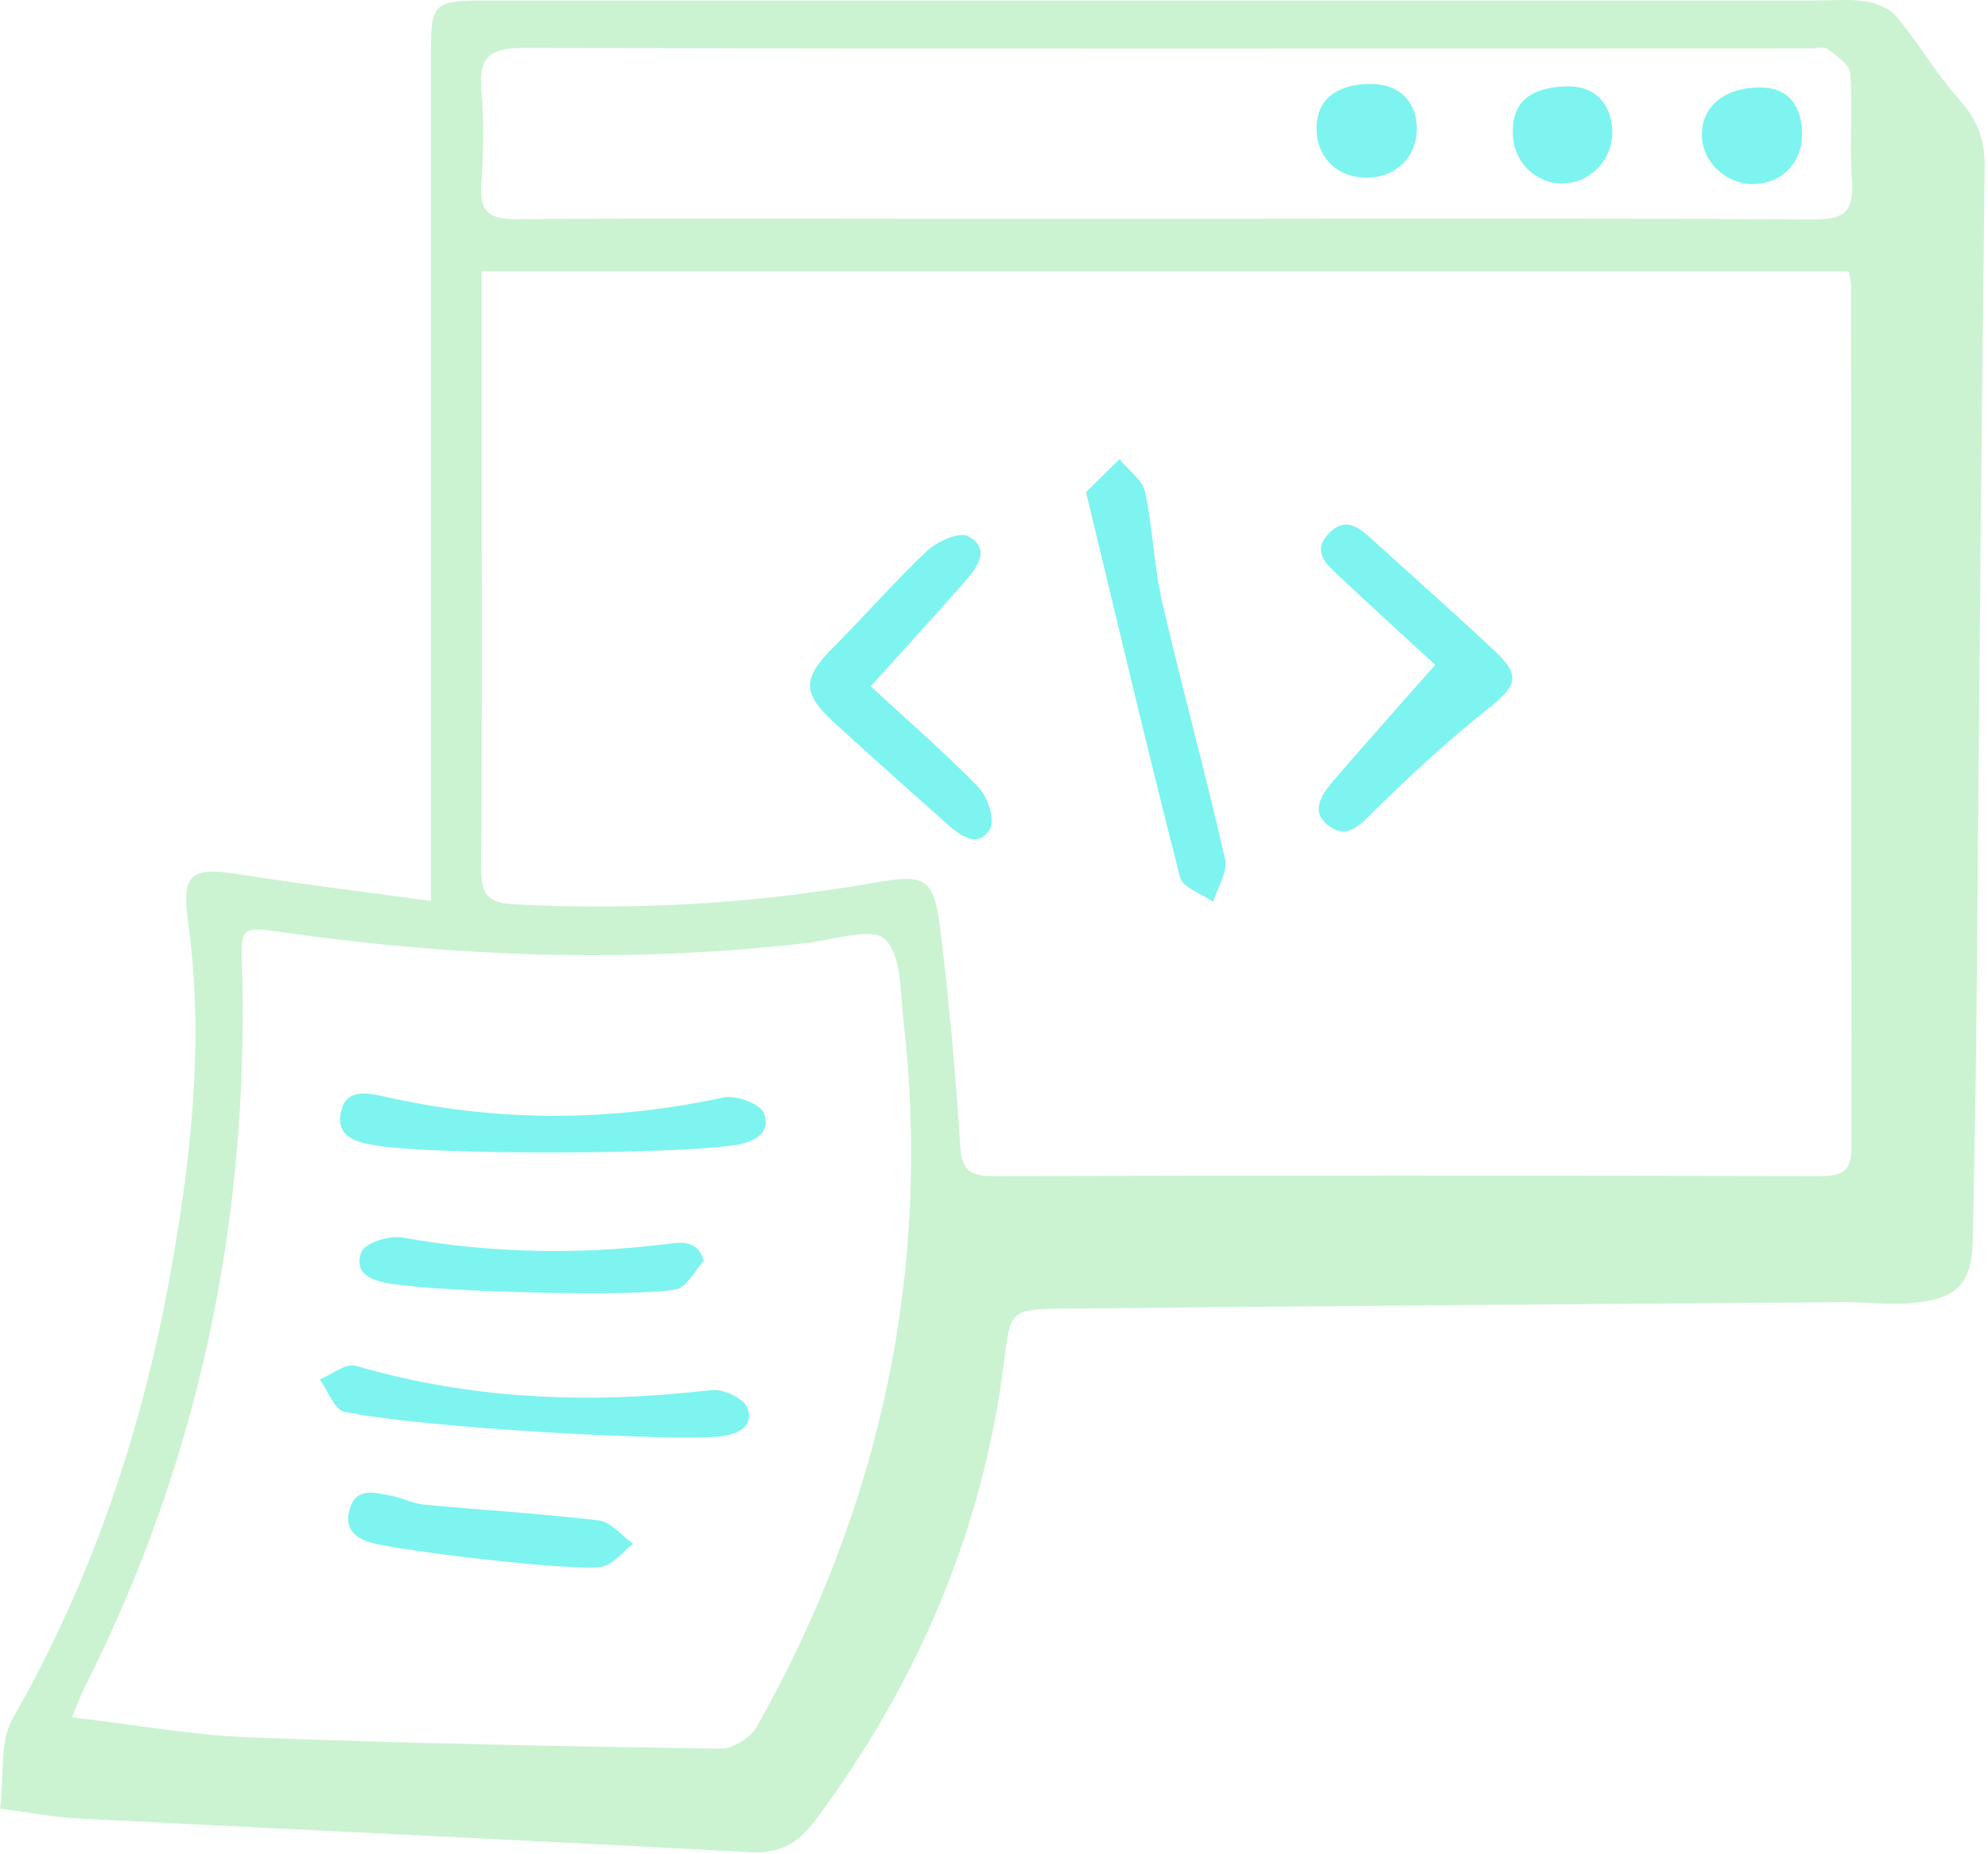
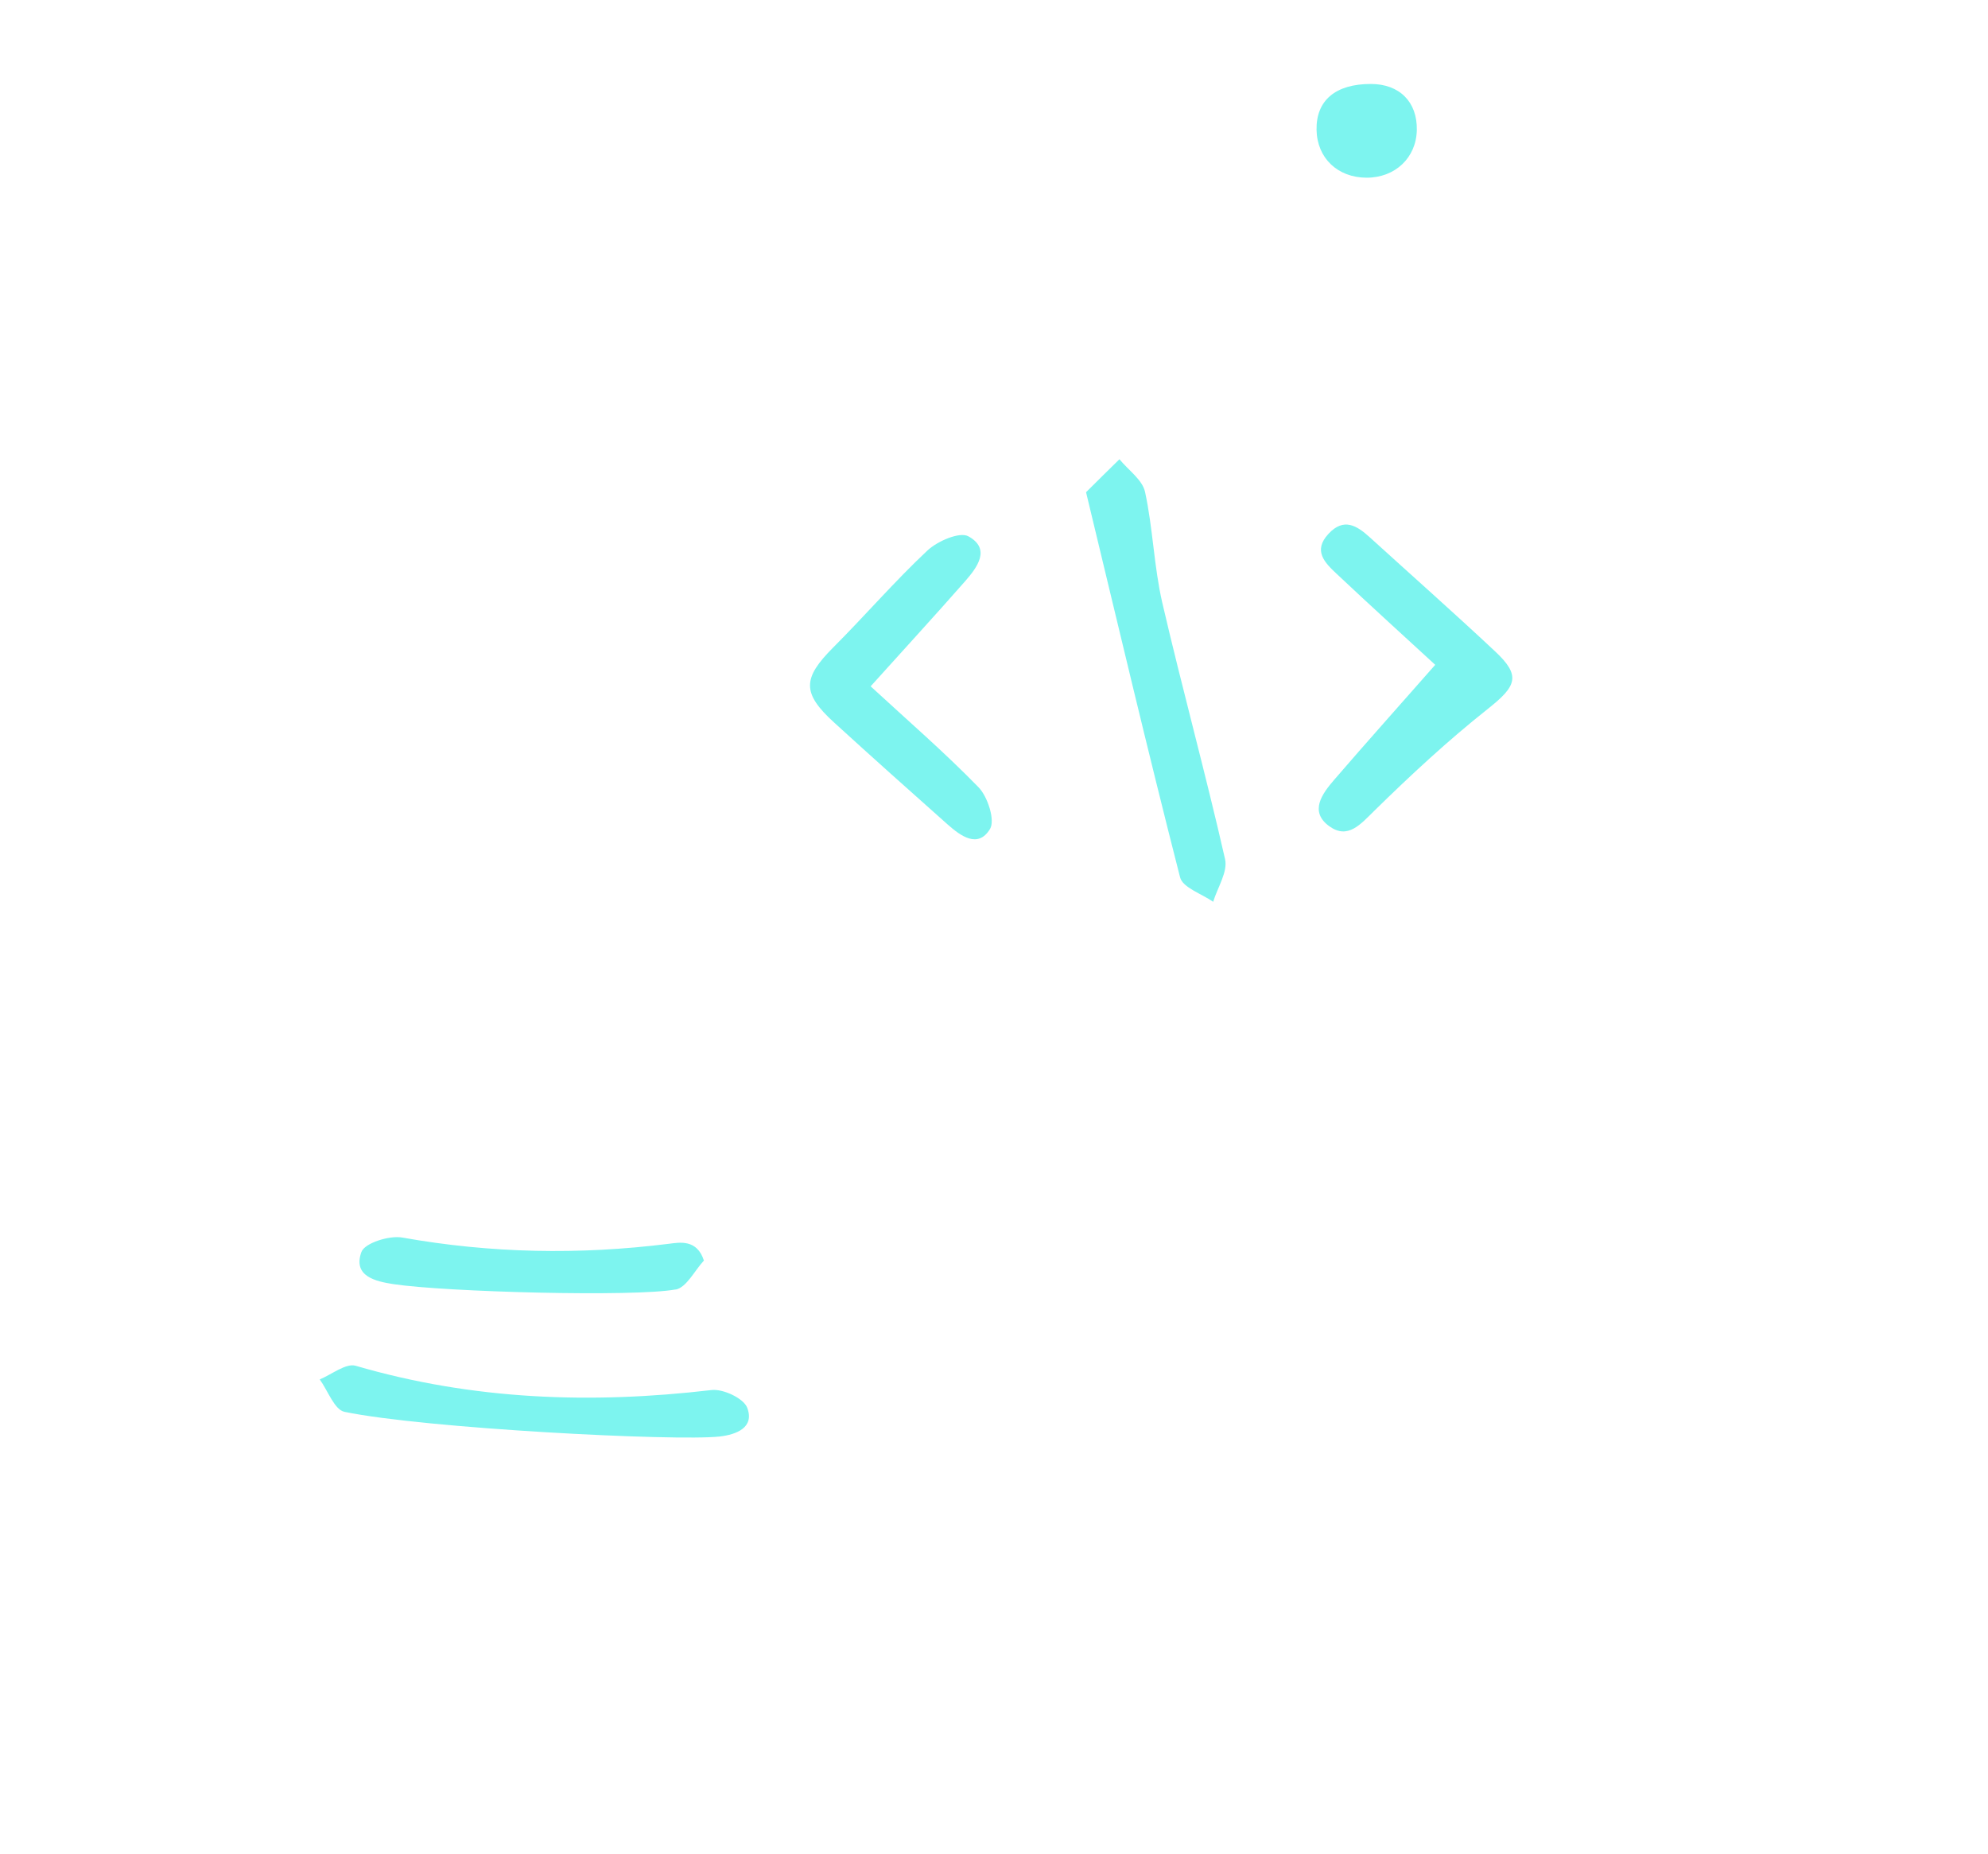
<svg xmlns="http://www.w3.org/2000/svg" width="89" height="83" viewBox="0 0 89 83" fill="none">
  <g clip-path="url(#clip0_4580_18142)">
-     <path d="M19.291 40.327C16.205 39.9 13.442 39.571 10.704 39.131C8.526 38.784 8.124 39.113 8.423 41.284C9.148 46.572 8.563 51.805 7.63 56.995C6.367 64.009 4.135 70.688 0.567 76.921C-0.025 77.958 0.189 79.452 0.006 80.952C1.287 81.117 2.415 81.343 3.549 81.398C13.564 81.91 23.579 82.367 33.593 82.904C34.929 82.977 35.752 82.483 36.515 81.459C41.077 75.323 44.004 68.523 44.956 60.911C45.236 58.667 45.23 58.599 47.584 58.575C59.233 58.453 70.889 58.374 82.544 58.282C83.556 58.276 84.575 58.416 85.575 58.325C87.704 58.13 88.289 57.447 88.326 55.312C88.381 52.019 88.454 48.725 88.484 45.432C88.594 32.764 88.698 20.102 88.85 7.435C88.862 6.233 88.509 5.349 87.71 4.452C86.685 3.3 85.898 1.94 84.91 0.75C84.605 0.378 84.008 0.134 83.514 0.061C82.77 -0.055 81.995 0.025 81.239 0.025C61.472 0.025 41.705 0.025 21.944 0.025C19.322 0.025 19.291 0.061 19.291 2.653C19.291 14.51 19.291 26.372 19.291 38.229V40.321V40.327ZM21.572 12.149H82.763C82.818 12.448 82.867 12.601 82.867 12.747C82.873 25.622 82.867 38.497 82.891 51.372C82.891 52.403 82.483 52.641 81.531 52.641C69.163 52.616 56.794 52.61 44.425 52.641C43.394 52.641 43.053 52.342 42.986 51.269C42.784 48.091 42.498 44.919 42.114 41.76C41.815 39.278 41.504 39.095 39.094 39.516C33.782 40.449 28.446 40.754 23.054 40.479C21.822 40.418 21.535 40.028 21.541 38.869C21.59 32.837 21.566 26.805 21.566 20.773C21.566 17.937 21.566 15.107 21.566 12.149H21.572ZM3.226 76.86C3.47 76.275 3.616 75.86 3.812 75.475C8.91 65.376 11.137 54.647 10.838 43.37C10.789 41.522 10.746 41.461 12.57 41.717C20.419 42.834 28.287 43.132 36.179 42.199C37.362 42.059 39.04 41.486 39.613 42.035C40.357 42.736 40.302 44.358 40.442 45.602C41.729 56.873 39.43 67.425 33.886 77.281C33.611 77.769 32.819 78.275 32.276 78.269C25.244 78.165 18.218 78.031 11.191 77.763C8.587 77.665 5.995 77.189 3.22 76.866L3.226 76.86ZM52.293 9.795C49.554 9.795 46.816 9.795 44.084 9.795C37.088 9.795 30.092 9.765 23.097 9.807C21.907 9.813 21.462 9.484 21.548 8.264C21.645 6.849 21.67 5.422 21.548 4.013C21.419 2.525 21.968 2.147 23.426 2.147C42.638 2.19 61.85 2.171 81.062 2.165C81.318 2.165 81.647 2.068 81.806 2.19C82.202 2.495 82.806 2.879 82.831 3.269C82.946 4.885 82.794 6.514 82.91 8.13C83.007 9.502 82.513 9.826 81.19 9.82C71.56 9.765 61.929 9.789 52.299 9.795H52.293Z" fill="#CBF3D1" />
    <path d="M48.621 22.031C50.036 27.898 51.378 33.594 52.83 39.267C52.946 39.73 53.8 40.005 54.312 40.364C54.507 39.724 54.977 39.016 54.843 38.449C53.97 34.607 52.921 30.801 52.031 26.965C51.659 25.342 51.616 23.647 51.262 22.018C51.147 21.476 50.512 21.043 50.116 20.555C49.683 20.982 49.244 21.409 48.615 22.037L48.621 22.031Z" fill="#7DF4EF" />
    <path d="M64.253 29.757C62.656 31.575 61.173 33.227 59.728 34.905C59.191 35.527 58.6 36.326 59.514 36.984C60.344 37.582 60.911 36.893 61.539 36.277C63.156 34.691 64.827 33.142 66.596 31.739C67.907 30.703 68.102 30.245 66.925 29.147C65.077 27.415 63.18 25.738 61.308 24.036C60.734 23.518 60.155 23.164 59.478 23.89C58.764 24.652 59.313 25.189 59.838 25.683C61.381 27.135 62.948 28.556 64.253 29.757Z" fill="#7DF4EF" />
    <path d="M38.978 30.719C40.454 29.078 41.851 27.56 43.211 26.011C43.754 25.389 44.37 24.565 43.351 24.004C42.961 23.791 41.973 24.218 41.522 24.638C40.052 26.017 38.728 27.554 37.301 28.981C35.929 30.359 35.892 31.018 37.344 32.341C39.021 33.872 40.717 35.385 42.418 36.897C43.01 37.422 43.784 37.989 44.321 37.105C44.559 36.714 44.217 35.659 43.809 35.239C42.272 33.659 40.594 32.213 38.984 30.725L38.978 30.719Z" fill="#7DF4EF" />
-     <path d="M32.898 51.256C33.679 51.134 34.563 50.75 34.197 49.822C34.027 49.402 32.953 49.005 32.398 49.121C27.324 50.213 22.28 50.231 17.218 49.085C16.449 48.908 15.449 48.694 15.248 49.835C15.053 50.945 16.053 51.14 16.828 51.268C19.413 51.701 30.154 51.683 32.898 51.25V51.256Z" fill="#7DF4EF" />
    <path d="M32.22 64.297C32.971 64.211 33.788 63.894 33.452 63.01C33.294 62.589 32.373 62.156 31.854 62.217C26.469 62.851 21.163 62.662 15.924 61.131C15.485 61.003 14.85 61.522 14.314 61.741C14.68 62.248 14.972 63.101 15.424 63.193C19.022 63.937 30.262 64.516 32.22 64.297Z" fill="#7DF4EF" />
    <path d="M30.245 57.721C30.733 57.63 31.093 56.874 31.513 56.422C31.202 55.453 30.422 55.611 29.934 55.672C25.939 56.172 21.981 56.099 18.01 55.392C17.431 55.288 16.327 55.636 16.18 56.038C15.784 57.13 16.827 57.355 17.614 57.477C19.956 57.831 28.415 58.057 30.245 57.715V57.721Z" fill="#7DF4EF" />
-     <path d="M26.939 70.128C27.458 70.018 27.879 69.457 28.342 69.097C27.836 68.737 27.354 68.121 26.811 68.054C24.213 67.743 21.597 67.591 18.986 67.347C18.492 67.298 18.023 67.048 17.529 66.956C16.797 66.816 15.931 66.523 15.644 67.585C15.376 68.585 16.102 68.957 16.894 69.115C19.218 69.591 25.958 70.335 26.933 70.128H26.939Z" fill="#7DF4EF" />
    <path d="M61.368 3.758C59.788 3.758 58.916 4.496 58.94 5.813C58.965 7.076 59.88 7.948 61.179 7.954C62.459 7.954 63.405 7.063 63.429 5.819C63.453 4.563 62.655 3.758 61.368 3.758Z" fill="#7DF4EF" />
-     <path d="M67.73 6.063C67.791 7.301 68.791 8.246 69.993 8.21C71.249 8.173 72.244 7.075 72.177 5.801C72.103 4.508 71.292 3.788 69.993 3.867C68.383 3.965 67.663 4.66 67.73 6.057V6.063Z" fill="#7DF4EF" />
-     <path d="M78.568 8.234C79.849 8.191 80.764 7.161 80.672 5.813C80.593 4.648 80.014 3.916 78.788 3.916C77.202 3.916 76.19 4.764 76.19 6.026C76.19 7.258 77.287 8.277 78.568 8.24V8.234Z" fill="#7DF4EF" />
  </g>
  <defs>
    <clipPath id="clip0_4580_18142">
      <rect width="88.85" height="82.91" fill="white" transform="matrix(-1 0 0 1 88.851 0)" />
    </clipPath>
  </defs>
</svg>